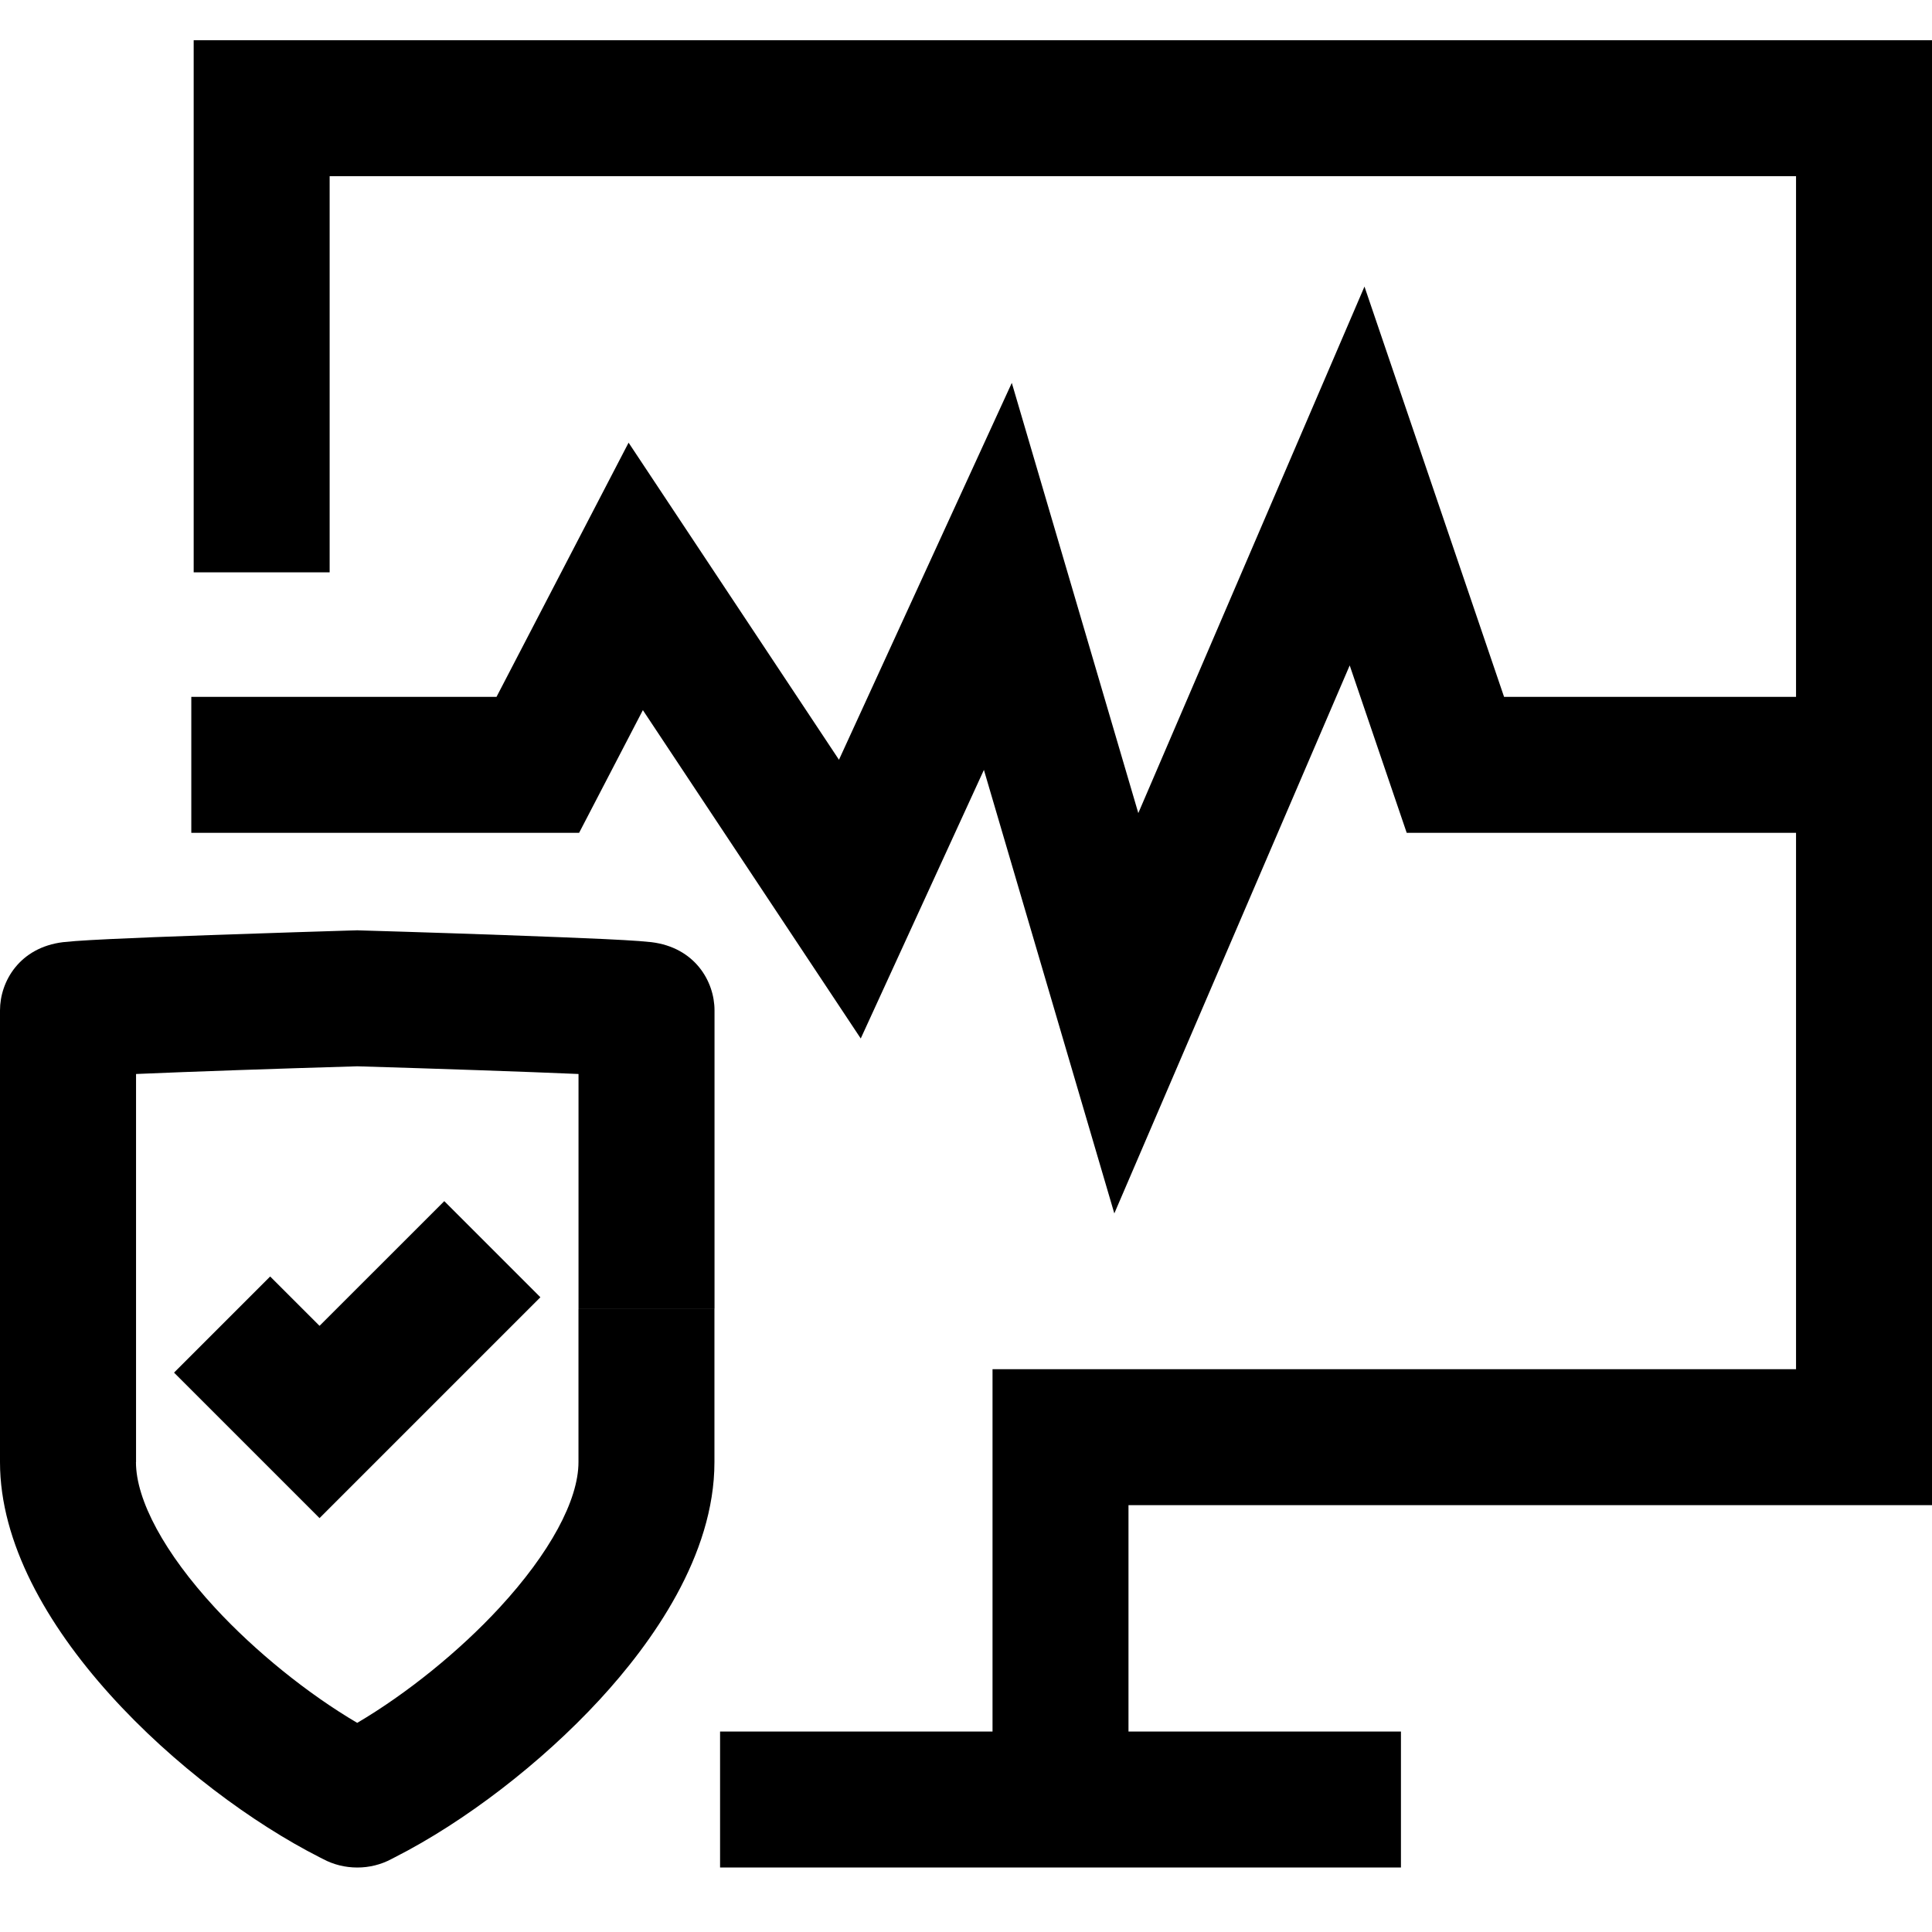
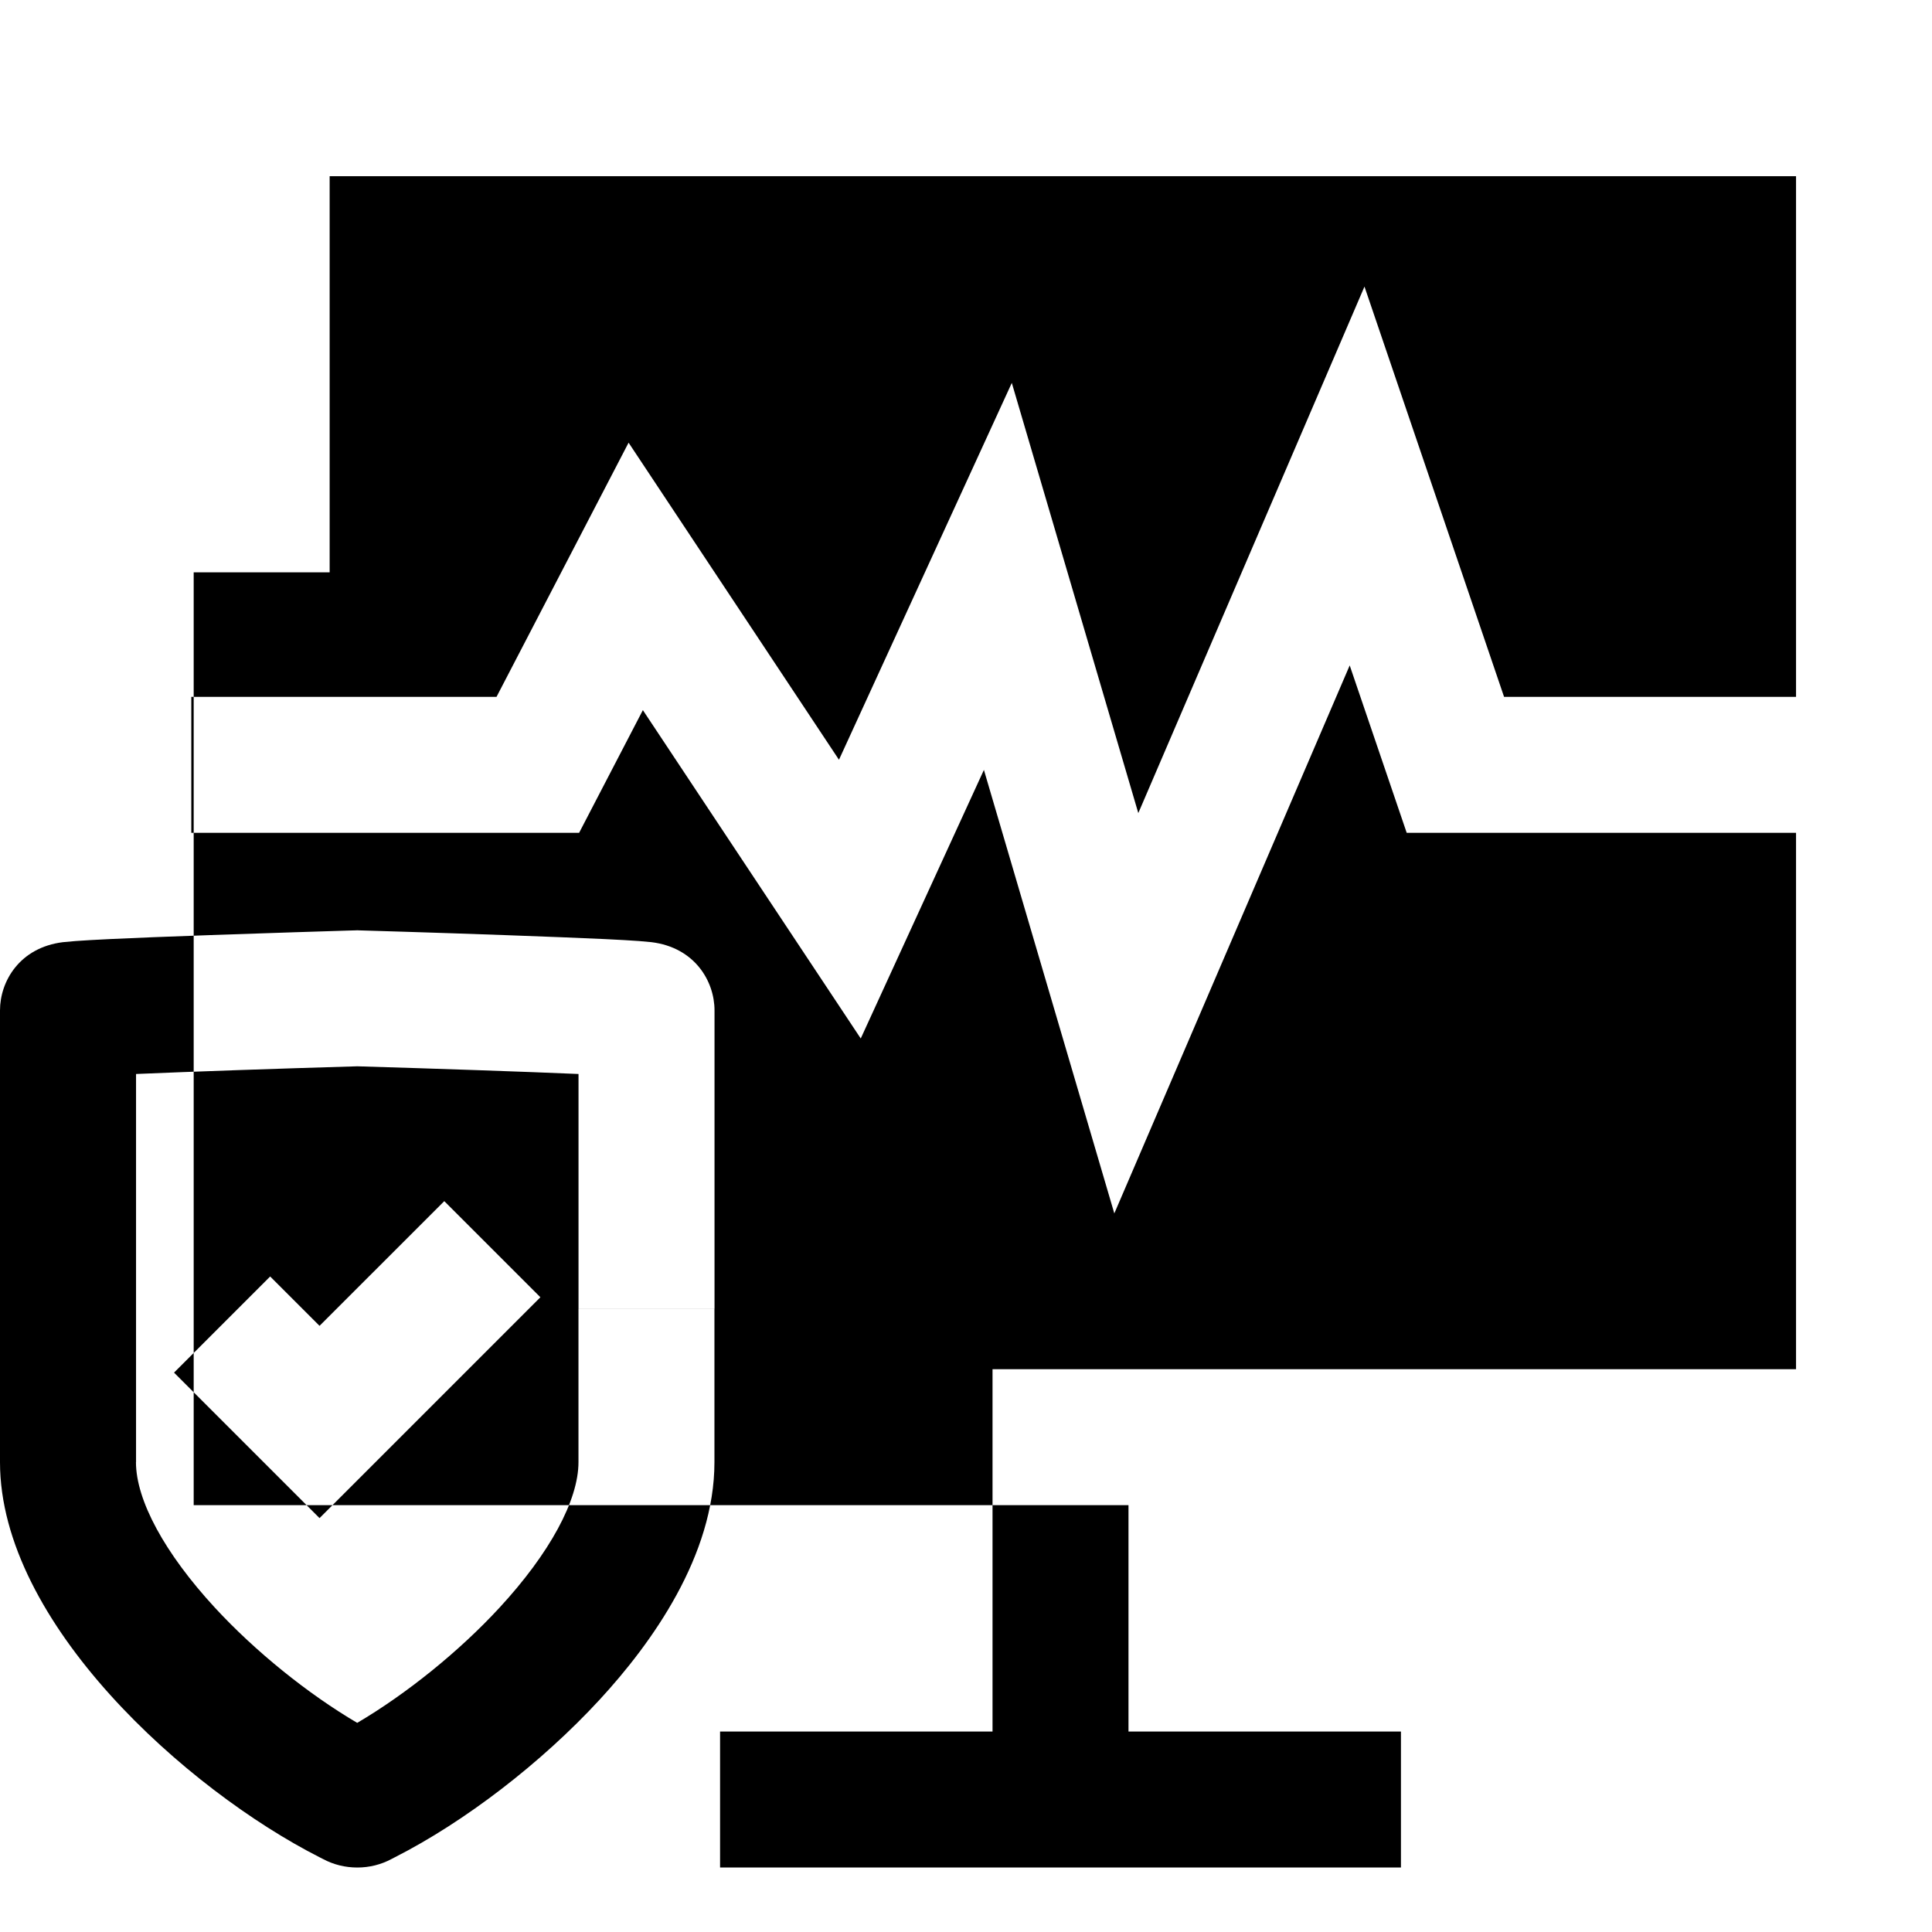
<svg xmlns="http://www.w3.org/2000/svg" width="48" height="48" viewBox="0 0 48 48" fill="none">
-   <path fill-rule="evenodd" clip-rule="evenodd" d="M24.659 43.02V34.017H44.622V20.691H34.949L33.533 16.532L27.685 30.147L24.445 19.128L21.385 25.801L15.972 17.643L14.388 20.691H4.753V17.313H12.336L15.617 10.998L20.844 18.876L25.138 9.513L28.281 20.201L33.9 7.12L37.368 17.313H44.622V4.378H8.19V14.219H4.812V1H48V37.395H28.037V43.02H34.806V46.398H17.89V43.02H24.659ZM3.378 36.327H0V25.103C0 24.379 0.49 23.54 1.565 23.408C1.646 23.399 1.744 23.39 1.876 23.38C2.078 23.365 2.358 23.349 2.732 23.331C3.334 23.302 4.173 23.269 5.223 23.232C6.706 23.179 8.206 23.134 8.676 23.119L8.676 23.119L8.826 23.115L8.876 23.113L8.926 23.115C8.943 23.115 10.748 23.168 12.529 23.232C13.579 23.27 14.417 23.303 15.02 23.331C15.393 23.349 15.673 23.365 15.876 23.38C16.007 23.39 16.106 23.399 16.186 23.408C17.262 23.54 17.752 24.379 17.752 25.103V32.516H14.373V26.683C13.002 26.624 10.864 26.551 8.877 26.492C6.889 26.55 4.752 26.624 3.38 26.683V36.326L3.378 36.327ZM8.026 46.187C8.285 46.326 8.576 46.398 8.879 46.398C9.175 46.398 9.466 46.326 9.724 46.188L9.807 46.145C11.548 45.261 13.45 43.798 14.895 42.231C16.198 40.819 17.75 38.648 17.75 36.327V32.517H14.372V36.327C14.372 37.273 13.658 38.59 12.412 39.94C11.408 41.029 10.098 42.084 8.875 42.804C7.65 42.084 6.341 41.029 5.337 39.94C4.092 38.59 3.378 37.273 3.378 36.327H0C0 40.319 4.643 44.47 7.943 46.145L8.026 46.187ZM7.939 37.717L4.324 34.102L6.712 31.714L7.939 32.94L11.038 29.842L13.426 32.23L7.939 37.717Z" fill="black" />
+   <path fill-rule="evenodd" clip-rule="evenodd" d="M24.659 43.02V34.017H44.622V20.691H34.949L33.533 16.532L27.685 30.147L24.445 19.128L21.385 25.801L15.972 17.643L14.388 20.691H4.753V17.313H12.336L15.617 10.998L20.844 18.876L25.138 9.513L28.281 20.201L33.9 7.12L37.368 17.313H44.622V4.378H8.19V14.219H4.812V1V37.395H28.037V43.02H34.806V46.398H17.89V43.02H24.659ZM3.378 36.327H0V25.103C0 24.379 0.49 23.54 1.565 23.408C1.646 23.399 1.744 23.39 1.876 23.38C2.078 23.365 2.358 23.349 2.732 23.331C3.334 23.302 4.173 23.269 5.223 23.232C6.706 23.179 8.206 23.134 8.676 23.119L8.676 23.119L8.826 23.115L8.876 23.113L8.926 23.115C8.943 23.115 10.748 23.168 12.529 23.232C13.579 23.27 14.417 23.303 15.02 23.331C15.393 23.349 15.673 23.365 15.876 23.38C16.007 23.39 16.106 23.399 16.186 23.408C17.262 23.54 17.752 24.379 17.752 25.103V32.516H14.373V26.683C13.002 26.624 10.864 26.551 8.877 26.492C6.889 26.55 4.752 26.624 3.38 26.683V36.326L3.378 36.327ZM8.026 46.187C8.285 46.326 8.576 46.398 8.879 46.398C9.175 46.398 9.466 46.326 9.724 46.188L9.807 46.145C11.548 45.261 13.45 43.798 14.895 42.231C16.198 40.819 17.75 38.648 17.75 36.327V32.517H14.372V36.327C14.372 37.273 13.658 38.59 12.412 39.94C11.408 41.029 10.098 42.084 8.875 42.804C7.65 42.084 6.341 41.029 5.337 39.94C4.092 38.59 3.378 37.273 3.378 36.327H0C0 40.319 4.643 44.47 7.943 46.145L8.026 46.187ZM7.939 37.717L4.324 34.102L6.712 31.714L7.939 32.94L11.038 29.842L13.426 32.23L7.939 37.717Z" fill="black" />
</svg>